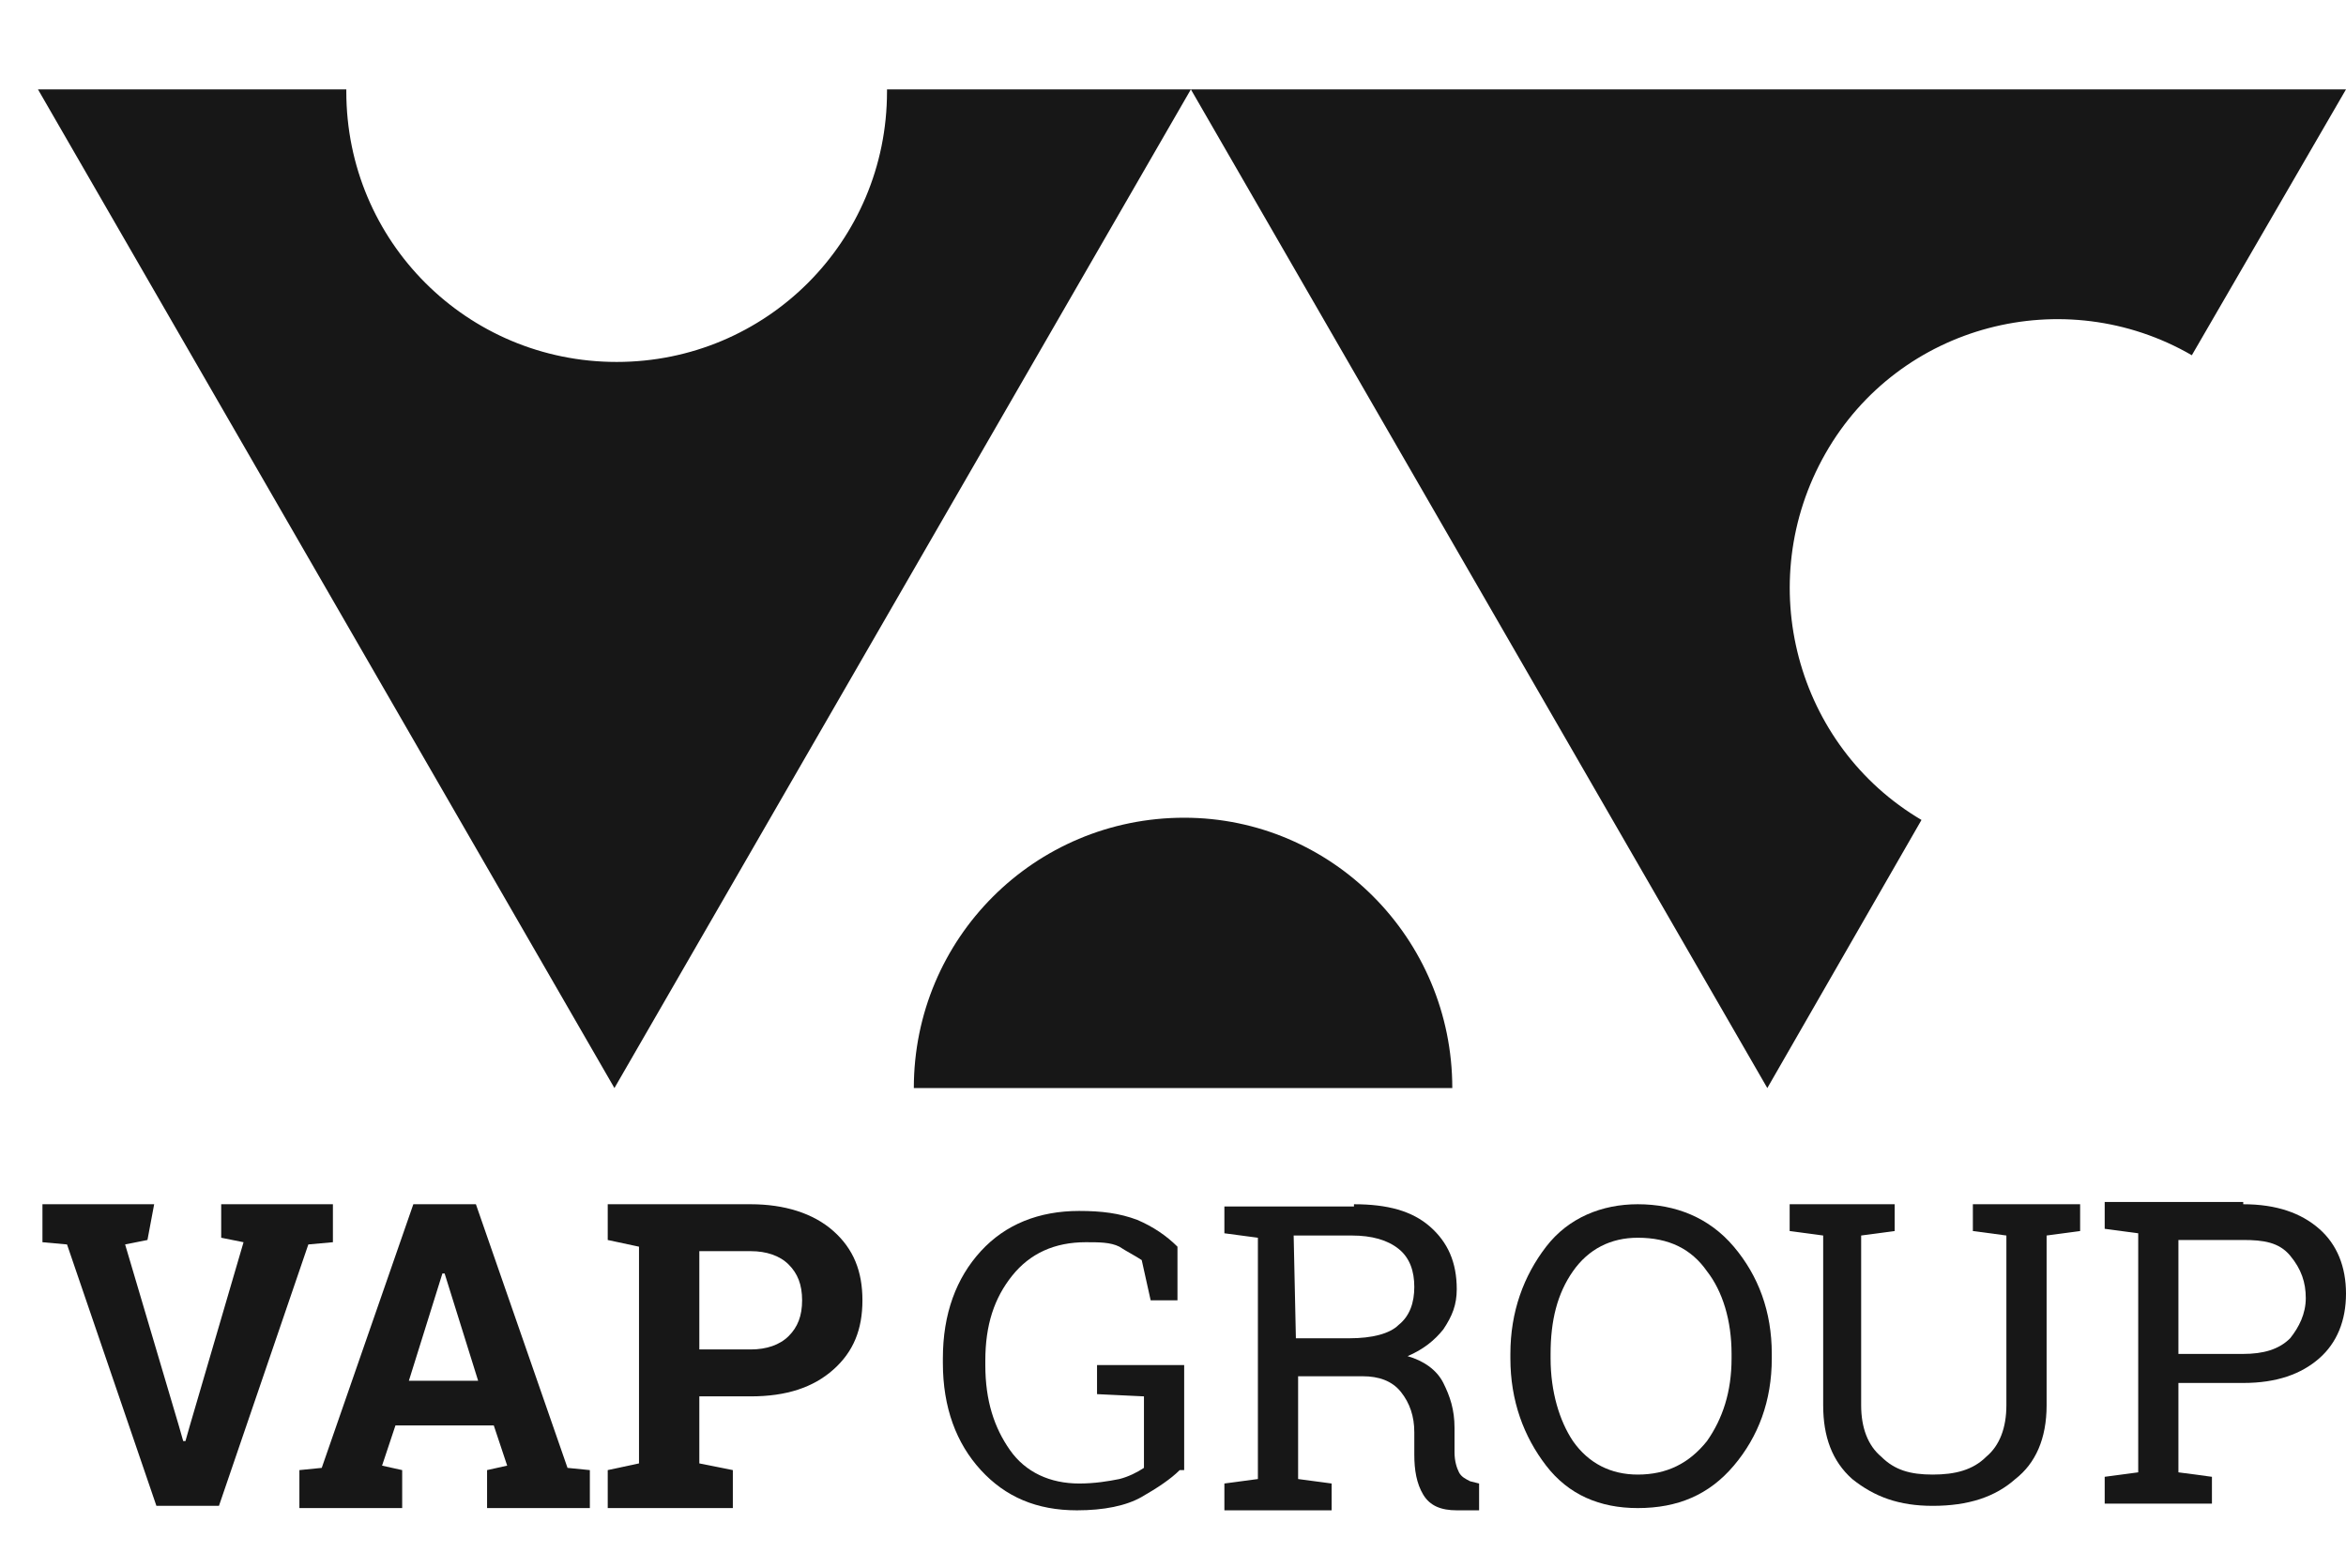
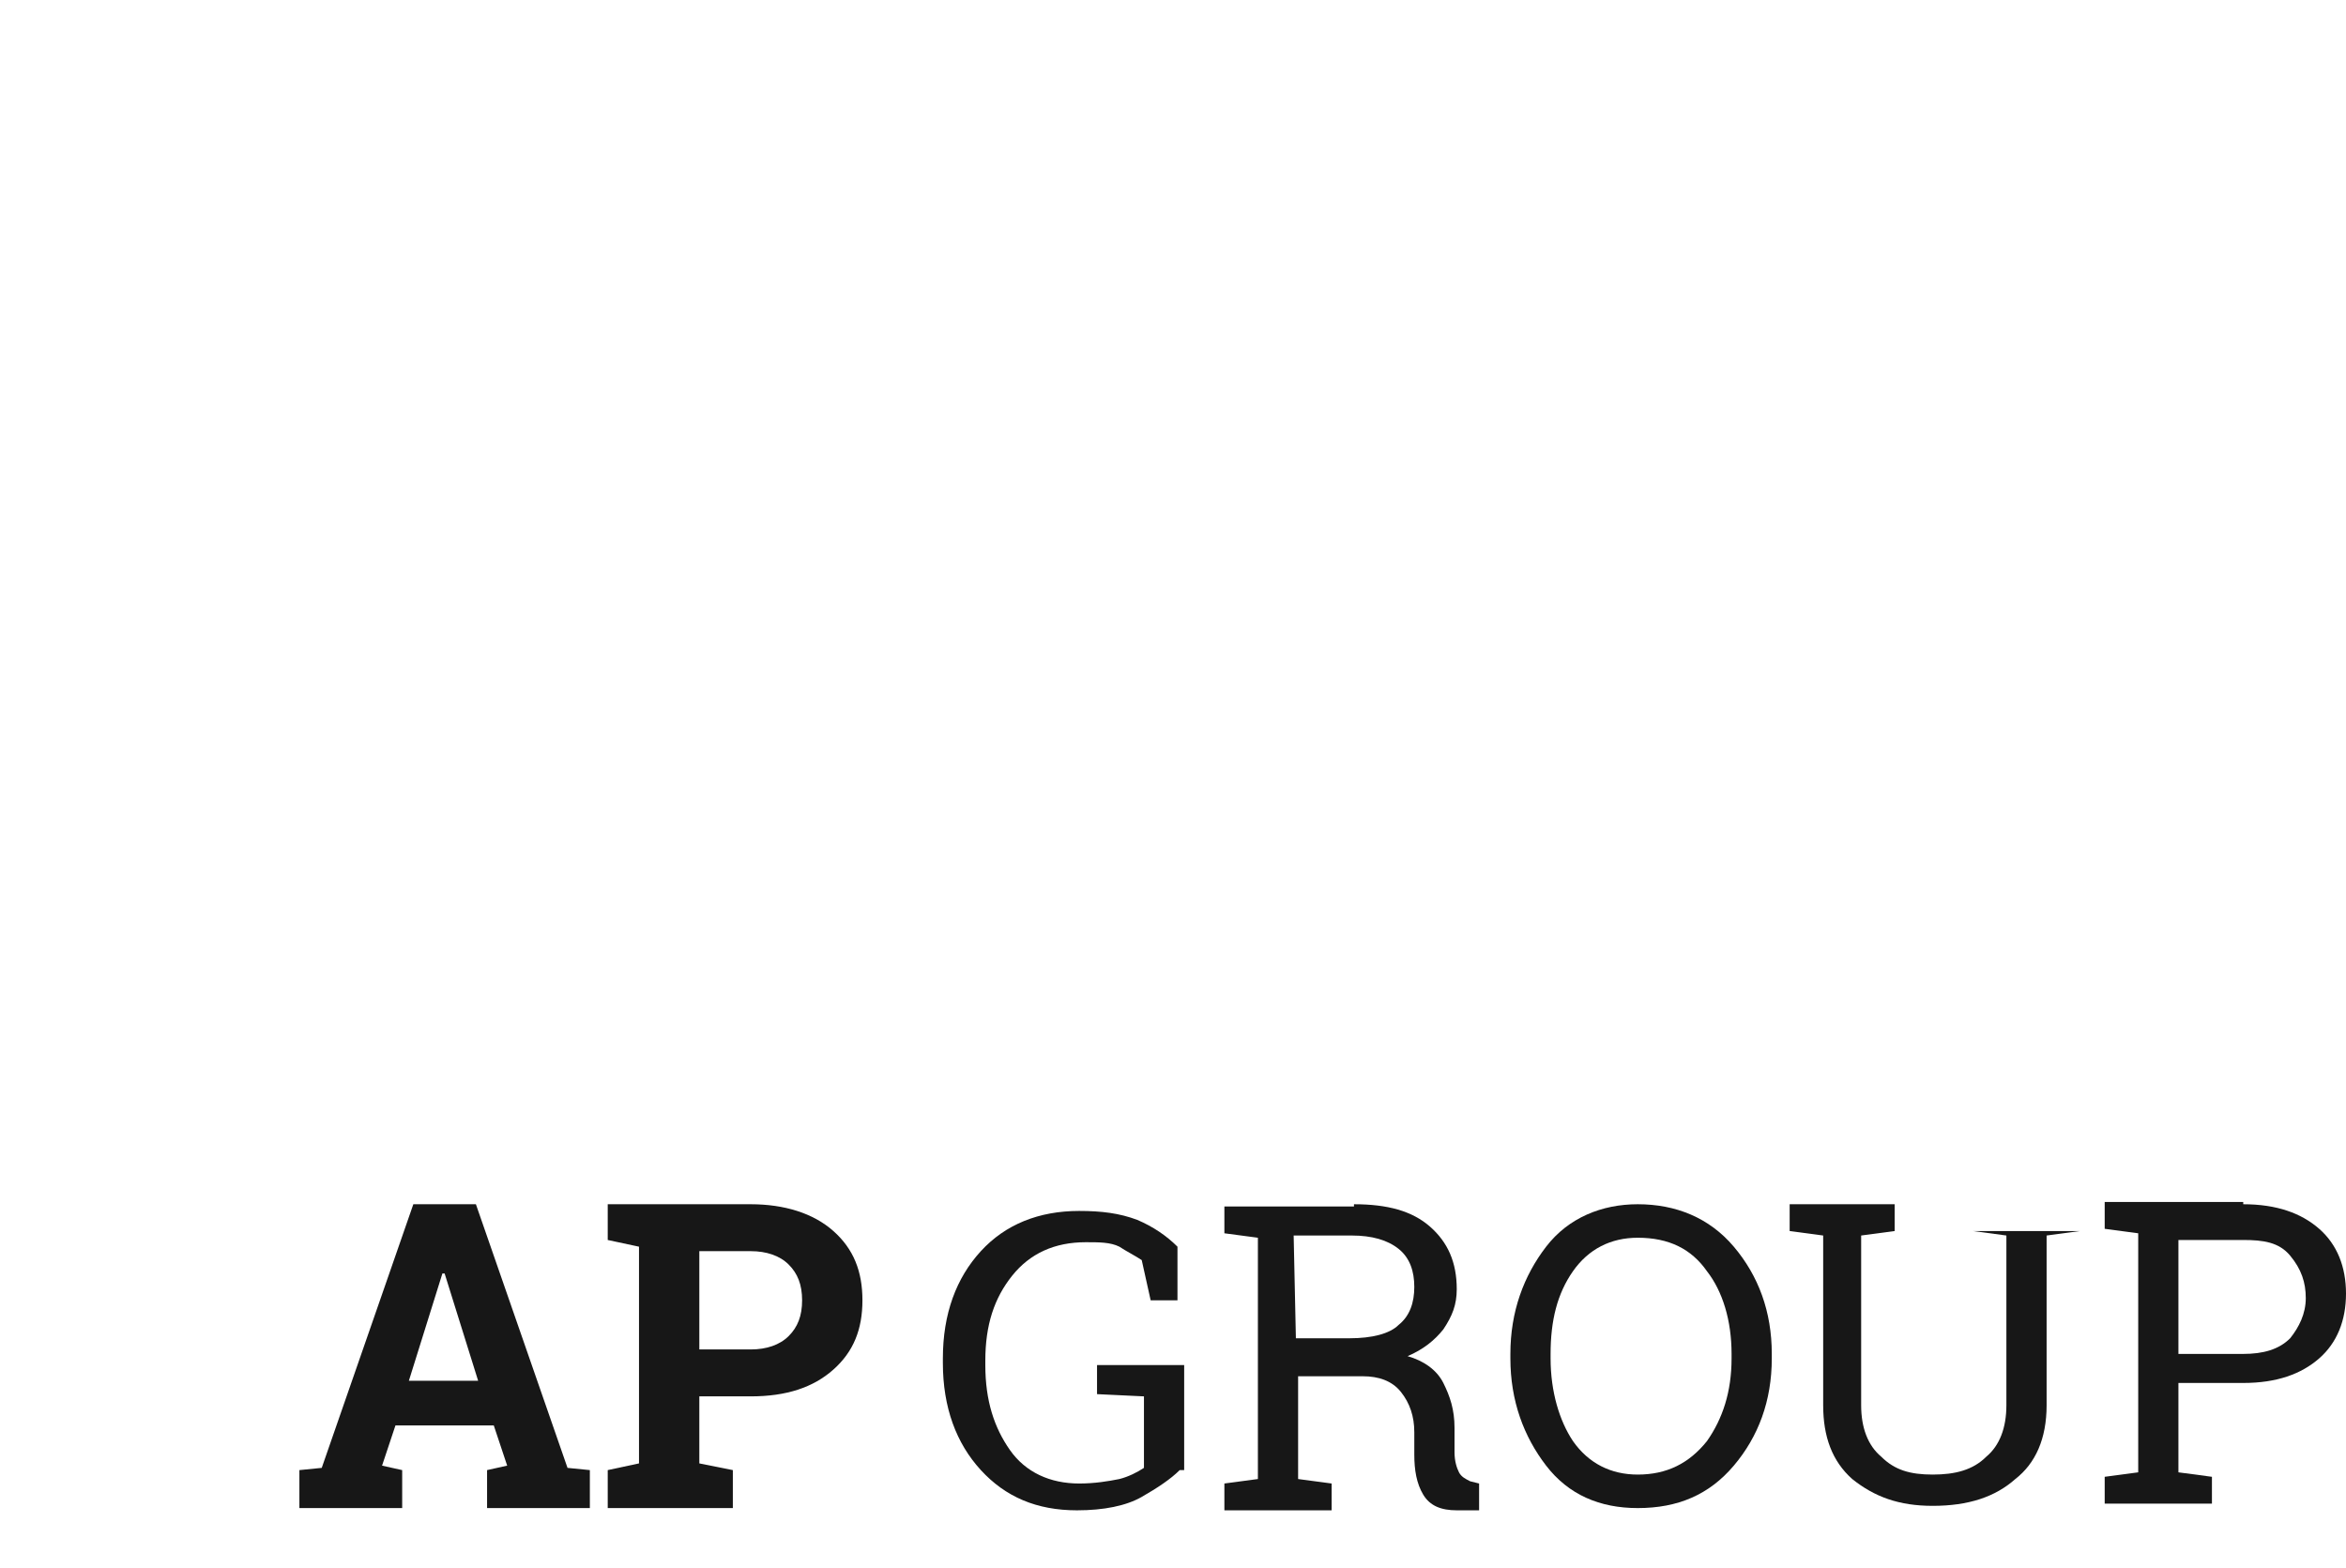
<svg xmlns="http://www.w3.org/2000/svg" width="181" height="121" viewBox="0 0 181 121" fill="none">
-   <path d="M91.879 6.896L47.405 83.95L2.93 6.896H26.719C26.719 7.068 26.719 7.068 26.719 7.068C26.719 18.617 36.028 27.926 47.577 27.926C59.127 27.926 68.435 18.617 68.435 7.068C68.435 6.896 68.435 6.896 68.435 6.896H91.879ZM91.362 63.092C79.812 63.092 70.504 72.4 70.504 83.95H112.048C112.048 72.4 102.739 63.092 91.362 63.092ZM140.835 34.994C146.524 24.995 159.28 21.72 169.106 27.409L181 6.896H91.879L136.353 83.95L148.248 63.264C138.594 57.575 135.147 44.992 140.835 34.994Z" fill="#171717" />
-   <path d="M11.377 95.672L9.653 96.016L13.79 109.979L14.135 111.186H14.308L14.652 109.979L18.79 95.844L17.066 95.499V92.914H25.685V95.844L23.789 96.016L16.893 116.185H12.067L5.171 96.016L3.275 95.844V92.914H11.894L11.377 95.672Z" fill="#171717" />
  <path d="M23.099 113.427L24.823 113.255L31.89 92.914H36.717L43.785 113.255L45.509 113.427V116.357H37.579V113.427L39.13 113.082L38.096 109.979H30.511L29.477 113.082L31.029 113.427V116.357H23.099V113.427ZM31.546 106.532H36.889L34.304 98.257H34.132L31.546 106.532Z" fill="#171717" />
  <path d="M57.92 92.914C60.506 92.914 62.747 93.603 64.298 94.982C65.85 96.361 66.539 98.085 66.539 100.326C66.539 102.567 65.85 104.291 64.298 105.67C62.747 107.049 60.678 107.738 57.92 107.738H53.955V112.91L56.541 113.427V116.357H46.888V113.427L49.301 112.91V96.189L46.888 95.672V92.914H49.301H57.92ZM53.955 104.118H57.92C59.127 104.118 60.161 103.774 60.85 103.084C61.54 102.395 61.885 101.533 61.885 100.326C61.885 99.119 61.54 98.257 60.85 97.568C60.161 96.878 59.127 96.534 57.92 96.534H53.955V104.118Z" fill="#171717" />
  <path d="M91.017 113.427C90.328 114.116 89.293 114.806 88.087 115.495C86.88 116.185 85.156 116.53 83.088 116.53C79.985 116.53 77.571 115.495 75.675 113.427C73.779 111.358 72.745 108.6 72.745 105.153V104.808C72.745 101.36 73.779 98.602 75.675 96.534C77.571 94.465 80.157 93.431 83.26 93.431C84.984 93.431 86.363 93.603 87.742 94.12C88.949 94.637 89.983 95.327 90.845 96.189V100.326H88.776L88.087 97.223C87.57 96.878 86.88 96.534 86.363 96.189C85.673 95.844 84.811 95.844 83.777 95.844C81.364 95.844 79.468 96.706 78.089 98.43C76.71 100.154 76.02 102.222 76.02 104.98V105.325C76.02 108.083 76.71 110.152 77.916 111.875C79.123 113.599 81.019 114.461 83.26 114.461C84.467 114.461 85.501 114.289 86.363 114.116C87.052 113.944 87.742 113.599 88.259 113.254V107.738L84.639 107.566V105.325H91.362V113.427H91.017Z" fill="#171717" />
  <path d="M104.463 92.914C107.049 92.914 108.945 93.431 110.324 94.637C111.703 95.844 112.392 97.395 112.392 99.464C112.392 100.671 112.048 101.533 111.358 102.567C110.669 103.429 109.807 104.118 108.6 104.636C109.807 104.98 110.841 105.67 111.358 106.704C111.875 107.738 112.22 108.773 112.22 110.152V112.048C112.22 112.737 112.392 113.255 112.565 113.599C112.737 113.944 113.082 114.116 113.427 114.289L114.116 114.461V116.53H112.392C111.186 116.53 110.324 116.185 109.807 115.323C109.29 114.461 109.117 113.427 109.117 112.22V110.496C109.117 109.29 108.772 108.255 108.083 107.394C107.393 106.532 106.359 106.187 105.152 106.187H100.153V114.116L102.739 114.461V116.53H94.465V114.461L97.05 114.116V95.499L94.465 95.155V93.086H97.05H104.463V92.914ZM99.981 103.256H104.118C105.842 103.256 107.221 102.912 107.91 102.222C108.772 101.533 109.117 100.498 109.117 99.292C109.117 98.085 108.772 97.051 107.91 96.361C107.049 95.672 105.842 95.327 104.29 95.327H99.809L99.981 103.256Z" fill="#171717" />
  <path d="M136.698 104.808C136.698 108.083 135.664 110.841 133.768 113.082C131.871 115.323 129.458 116.357 126.355 116.357C123.425 116.357 121.011 115.323 119.288 113.082C117.564 110.841 116.53 108.083 116.53 104.808V104.463C116.53 101.188 117.564 98.43 119.288 96.189C121.011 93.948 123.597 92.914 126.355 92.914C129.286 92.914 131.871 93.948 133.768 96.189C135.664 98.43 136.698 101.188 136.698 104.463V104.808ZM133.595 104.463C133.595 101.877 132.906 99.636 131.699 98.085C130.492 96.361 128.769 95.499 126.355 95.499C124.287 95.499 122.563 96.361 121.356 98.085C120.15 99.809 119.632 101.877 119.632 104.463V104.808C119.632 107.394 120.322 109.635 121.356 111.186C122.563 112.91 124.287 113.772 126.355 113.772C128.596 113.772 130.32 112.91 131.699 111.186C132.906 109.462 133.595 107.394 133.595 104.808V104.463Z" fill="#171717" />
-   <path d="M146.179 92.914V94.982L143.593 95.327V108.428C143.593 110.152 144.11 111.531 145.145 112.393C146.179 113.427 147.386 113.772 149.11 113.772C150.833 113.772 152.212 113.427 153.247 112.393C154.281 111.531 154.798 110.152 154.798 108.428V95.327L152.212 94.982V92.914H157.901H160.487V94.982L157.901 95.327V108.428C157.901 111.014 157.039 112.91 155.488 114.116C153.936 115.496 151.868 116.185 149.11 116.185C146.524 116.185 144.628 115.496 142.904 114.116C141.352 112.737 140.663 110.841 140.663 108.428V95.327L138.077 94.982V92.914H140.663H146.179Z" fill="#171717" />
+   <path d="M146.179 92.914V94.982L143.593 95.327V108.428C143.593 110.152 144.11 111.531 145.145 112.393C146.179 113.427 147.386 113.772 149.11 113.772C150.833 113.772 152.212 113.427 153.247 112.393C154.281 111.531 154.798 110.152 154.798 108.428V95.327L152.212 94.982H157.901H160.487V94.982L157.901 95.327V108.428C157.901 111.014 157.039 112.91 155.488 114.116C153.936 115.496 151.868 116.185 149.11 116.185C146.524 116.185 144.628 115.496 142.904 114.116C141.352 112.737 140.663 110.841 140.663 108.428V95.327L138.077 94.982V92.914H140.663H146.179Z" fill="#171717" />
  <path d="M173.071 92.914C175.656 92.914 177.552 93.603 178.931 94.81C180.311 96.016 181 97.74 181 99.809C181 101.877 180.311 103.601 178.931 104.808C177.552 106.015 175.656 106.704 173.071 106.704H168.071V113.599L170.657 113.944V116.013H162.383V113.944L164.969 113.599V95.155L162.383 94.81V92.741H164.969H173.071V92.914ZM168.071 104.463H173.071C174.622 104.463 175.829 104.118 176.69 103.256C177.38 102.395 177.897 101.36 177.897 100.154C177.897 98.947 177.552 97.913 176.69 96.878C175.829 95.844 174.622 95.672 173.071 95.672H168.071V104.463Z" fill="#171717" />
</svg>